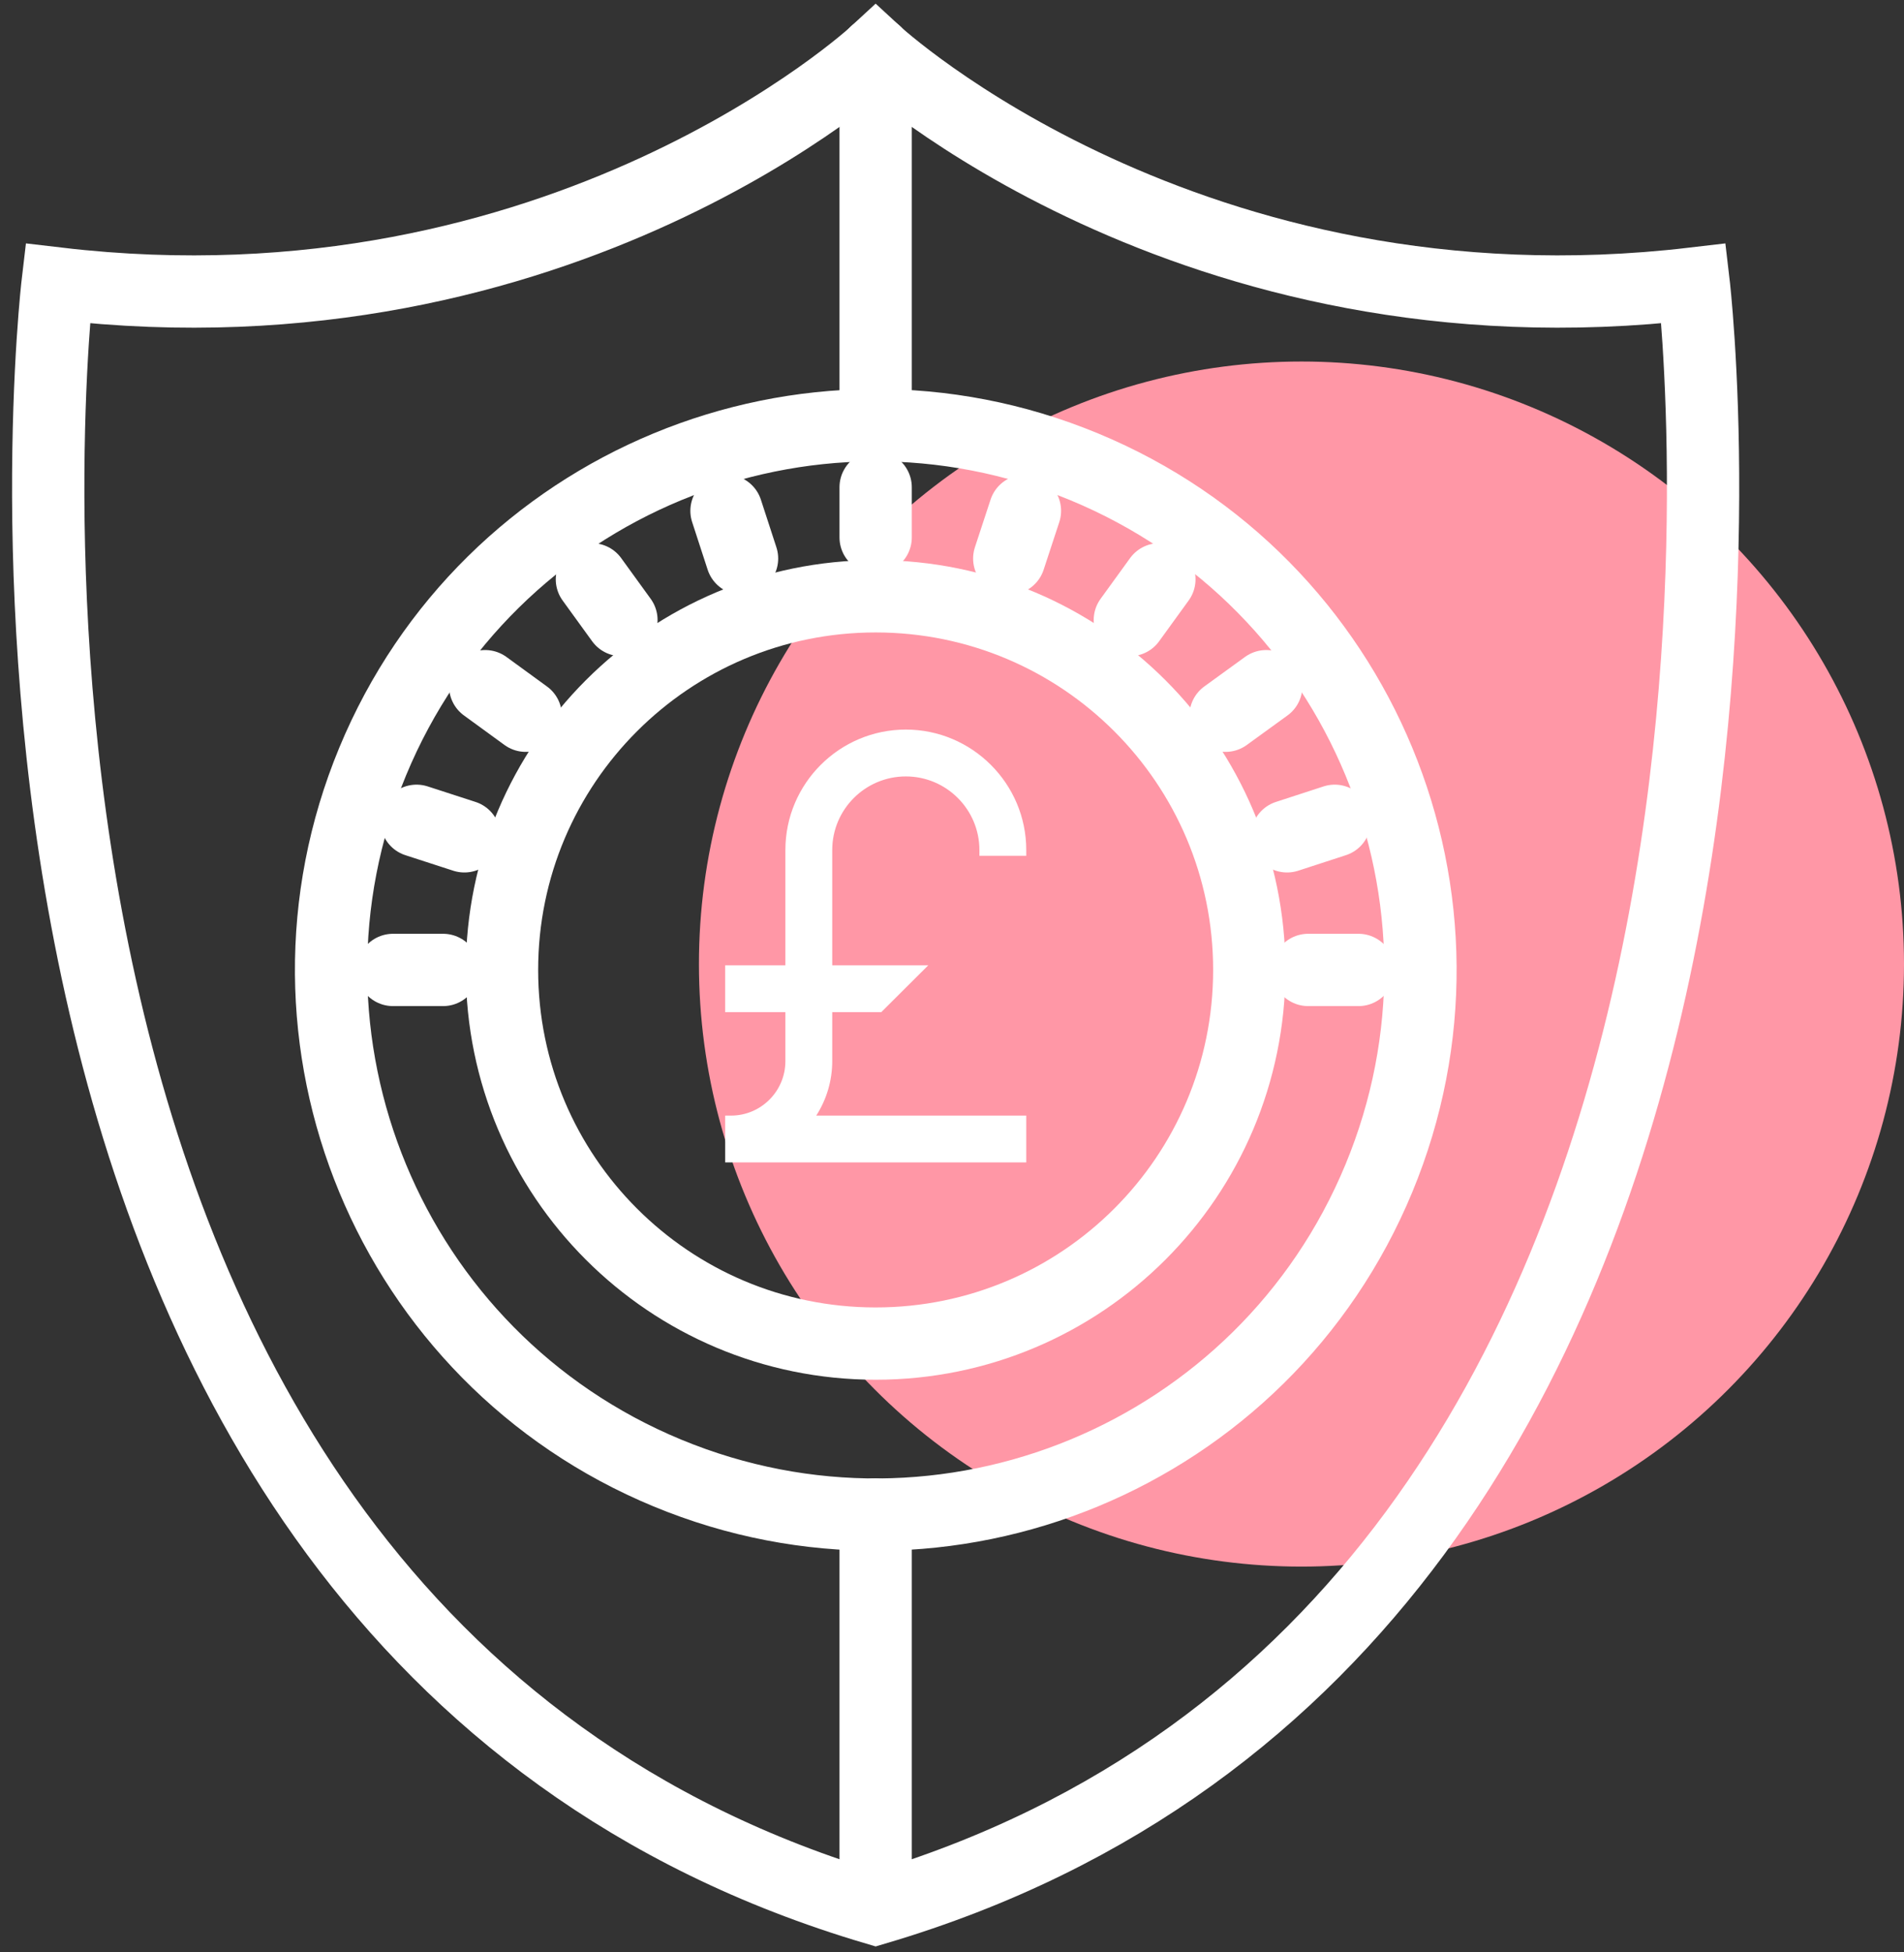
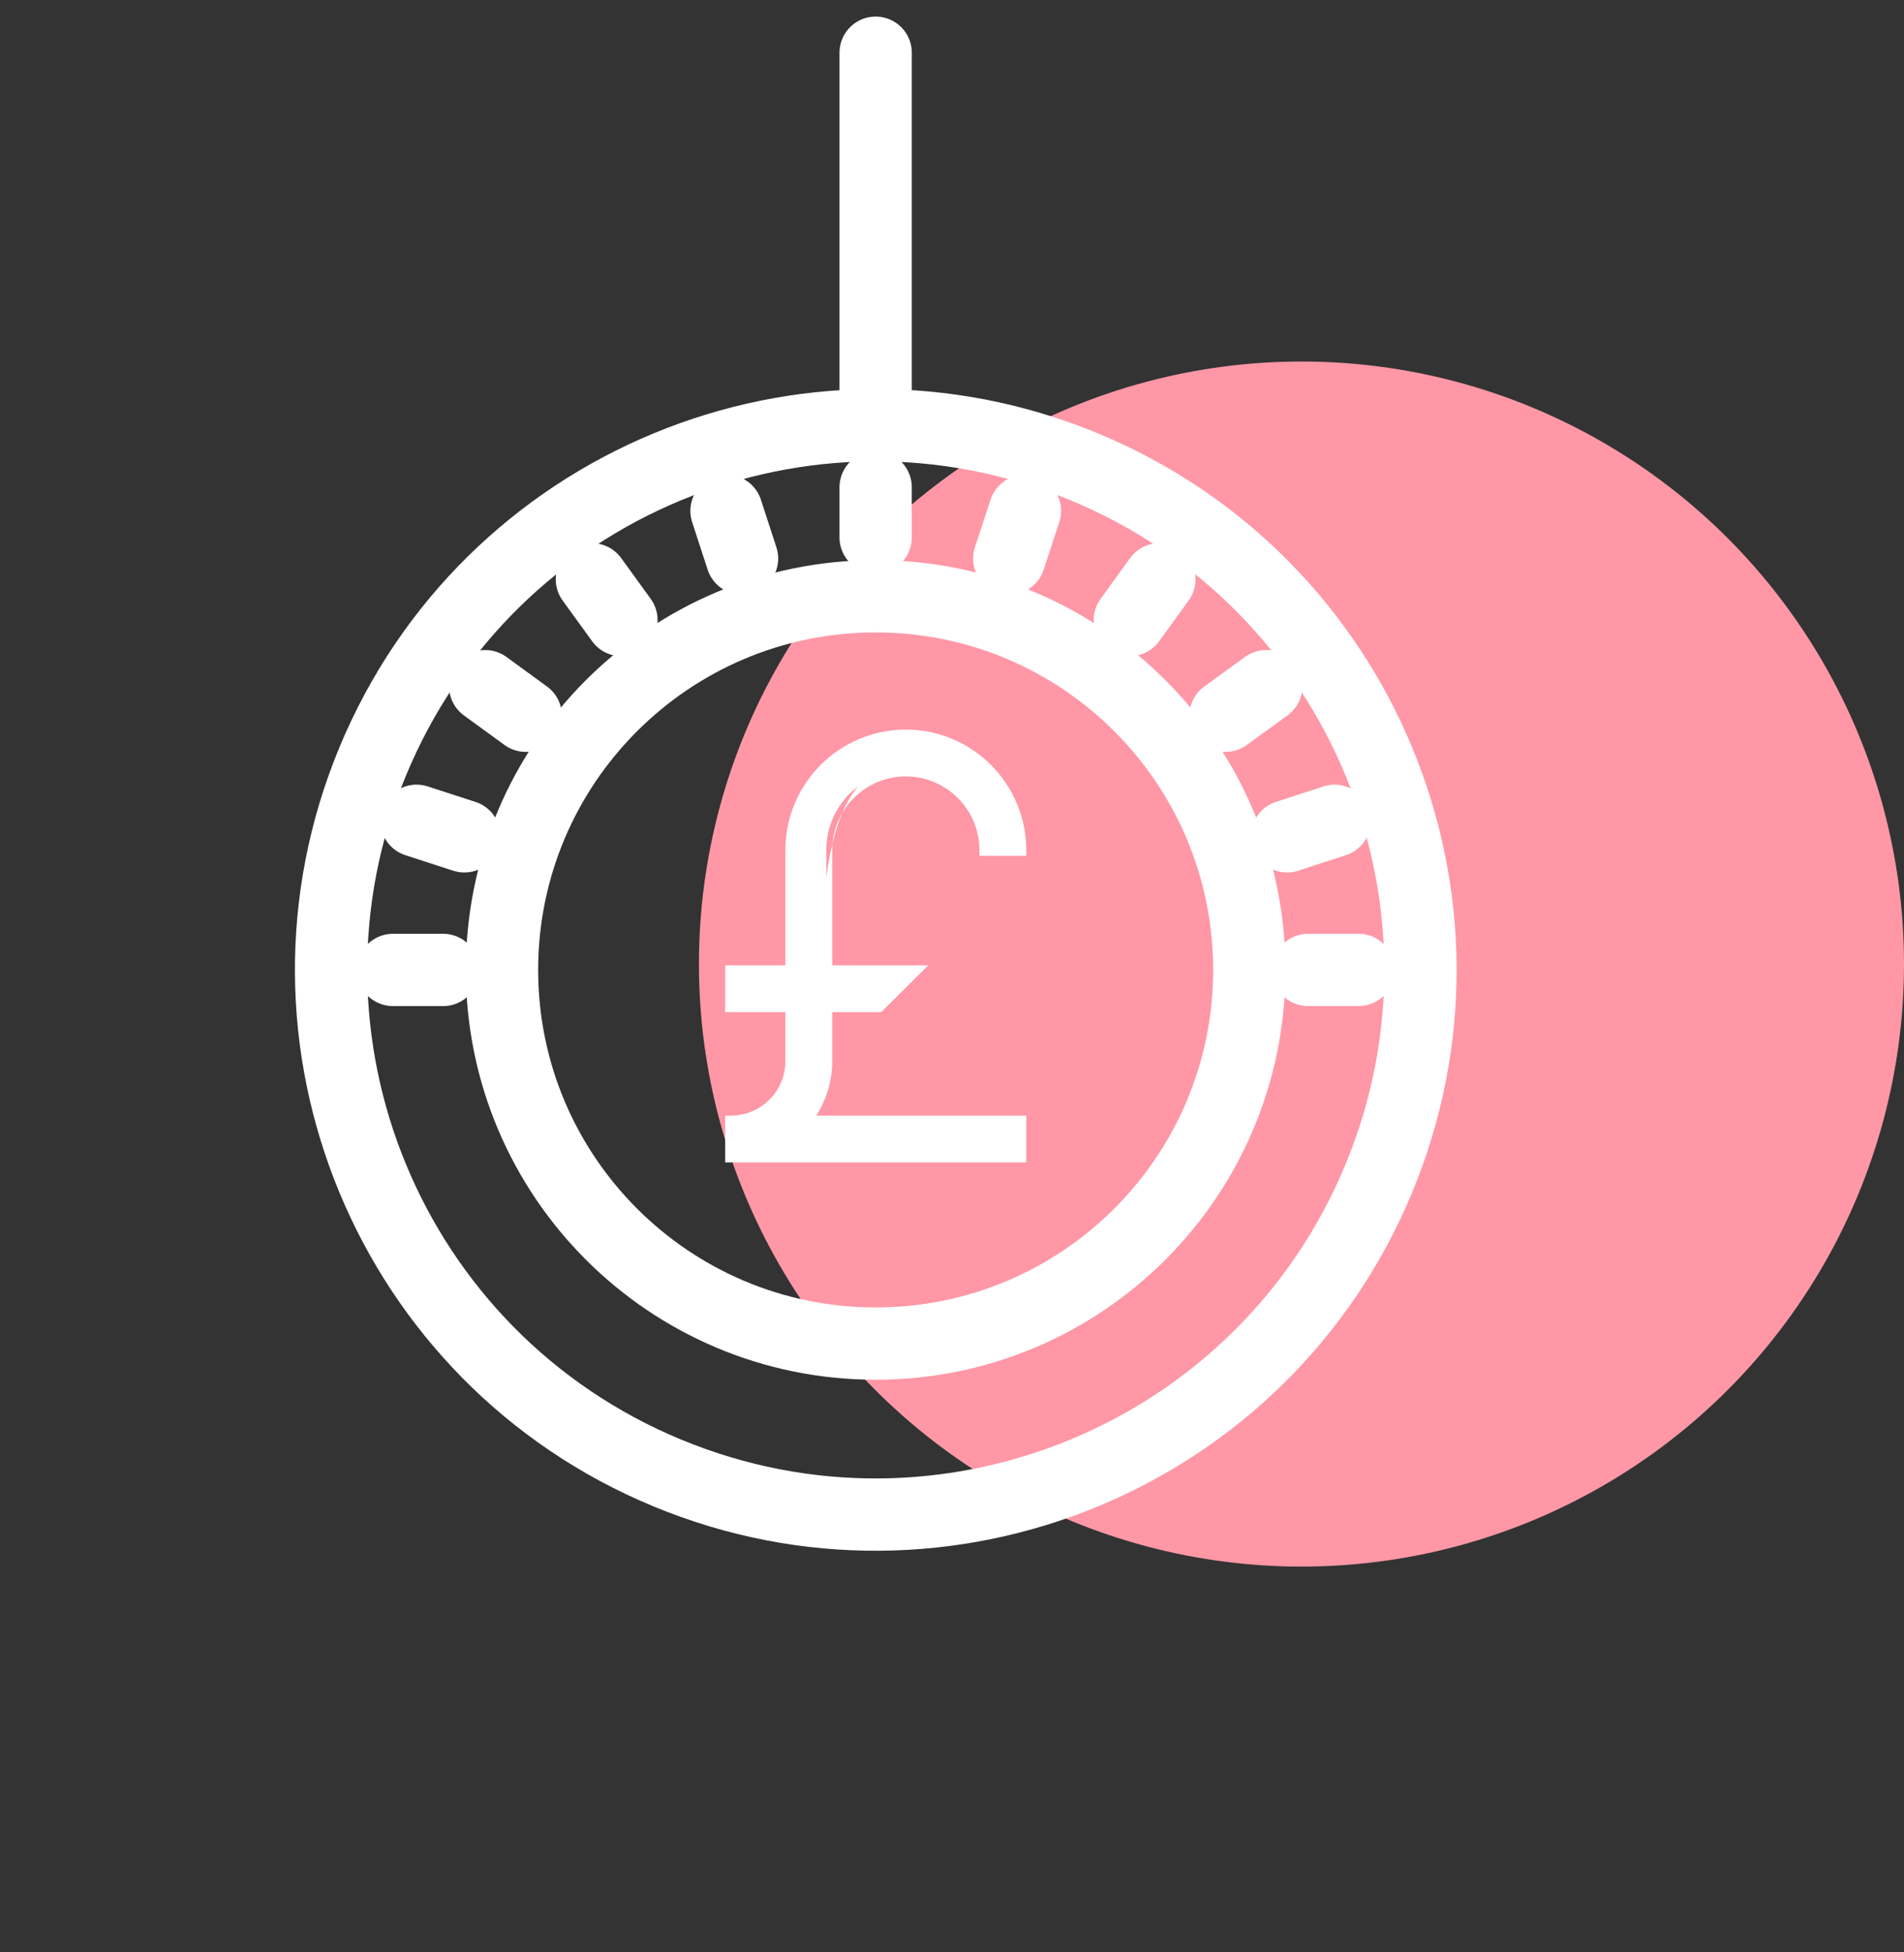
<svg xmlns="http://www.w3.org/2000/svg" width="79" height="81" viewBox="0 0 79 81" fill="none">
  <rect x="0" y="0" width="79" height="81" fill="#333333" stroke="none" />
  <circle cx="54" cy="40" r="25" fill="#FF97A6" />
  <path d="M57.212 48.889C61.987 37.361 56.512 24.144 44.984 19.368C33.455 14.593 20.238 20.067 15.463 31.596C10.687 43.125 16.162 56.342 27.69 61.117C39.219 65.892 52.436 60.418 57.212 48.889Z" stroke="white" stroke-width="3" stroke-miterlimit="10" />
  <path d="M36.332 55.747C44.894 55.747 51.835 48.806 51.835 40.244C51.835 31.682 44.894 24.741 36.332 24.741C27.77 24.741 20.829 31.682 20.829 40.244C20.829 48.806 27.77 55.747 36.332 55.747Z" stroke="white" stroke-width="3" stroke-miterlimit="10" />
  <path d="M36.332 20.217V22.298" stroke="white" stroke-width="3" stroke-miterlimit="10" stroke-linecap="round" stroke-linejoin="round" />
  <path d="M30.144 21.196L30.788 23.174" stroke="white" stroke-width="3" stroke-miterlimit="10" stroke-linecap="round" stroke-linejoin="round" />
  <path d="M24.559 24.036L25.784 25.727" stroke="white" stroke-width="3" stroke-miterlimit="10" stroke-linecap="round" stroke-linejoin="round" />
  <path d="M20.131 28.471L21.814 29.697" stroke="white" stroke-width="3" stroke-miterlimit="10" stroke-linecap="round" stroke-linejoin="round" />
  <path d="M17.283 34.056L19.268 34.7" stroke="white" stroke-width="3" stroke-miterlimit="10" stroke-linecap="round" stroke-linejoin="round" />
  <path d="M16.305 40.244H18.385" stroke="white" stroke-width="3" stroke-miterlimit="10" stroke-linecap="round" stroke-linejoin="round" />
  <path d="M56.366 40.244H54.278" stroke="white" stroke-width="3" stroke-miterlimit="10" stroke-linecap="round" stroke-linejoin="round" />
  <path d="M55.38 34.056L53.402 34.7" stroke="white" stroke-width="3" stroke-miterlimit="10" stroke-linecap="round" stroke-linejoin="round" />
  <path d="M52.539 28.471L50.849 29.697" stroke="white" stroke-width="3" stroke-miterlimit="10" stroke-linecap="round" stroke-linejoin="round" />
  <path d="M48.104 24.036L46.879 25.727" stroke="white" stroke-width="3" stroke-miterlimit="10" stroke-linecap="round" stroke-linejoin="round" />
  <path d="M42.526 21.196L41.876 23.174" stroke="white" stroke-width="3" stroke-miterlimit="10" stroke-linecap="round" stroke-linejoin="round" />
-   <path d="M70.274 11.764C49.336 14.228 36.332 2.195 36.332 2.195C36.332 2.195 23.334 14.228 2.39 11.764C2.39 11.764 -4.147 67.232 36.332 79.196C76.81 67.225 70.274 11.764 70.274 11.764Z" stroke="white" stroke-width="3" stroke-miterlimit="10" stroke-linecap="round" />
  <path d="M36.332 2.188V17.65" stroke="white" stroke-width="3" stroke-miterlimit="10" stroke-linecap="round" />
-   <path d="M36.332 62.838V79.073" stroke="white" stroke-width="3" stroke-miterlimit="10" stroke-linecap="round" />
  <path d="M34.292 44.029V41.749H36.468L37.926 40.291H34.285V36.246V35.261C34.285 33.447 35.763 31.969 37.577 31.969C39.391 31.969 40.869 33.447 40.869 35.261H42.327C42.327 32.633 40.199 30.504 37.57 30.504C34.942 30.504 32.813 32.633 32.813 35.261V36.246V40.291H30.315V41.749H32.813V44.029C32.813 45.404 31.691 46.527 30.315 46.527V47.985H42.32V46.527H33.395C33.956 45.849 34.292 44.98 34.292 44.029Z" fill="white" />
-   <path d="M42.581 48.231H30.089V46.288H30.329C31.575 46.288 32.587 45.275 32.587 44.029V41.996H30.089V40.052H32.587V35.268C32.587 32.51 34.833 30.271 37.584 30.271C40.336 30.271 42.581 32.516 42.581 35.268V35.508H40.637V35.268C40.637 33.584 39.268 32.215 37.584 32.215C35.9 32.215 34.531 33.584 34.531 35.268V40.052H38.515L36.564 41.996H34.531V44.029C34.531 44.83 34.299 45.617 33.867 46.288H42.581V48.231V48.231ZM30.568 47.752H42.095V46.78H32.882L33.204 46.383C33.744 45.719 34.039 44.885 34.039 44.036V41.517H36.359L37.338 40.545H34.045V35.275C34.045 33.324 35.633 31.736 37.584 31.736C39.453 31.736 40.986 33.194 41.116 35.028H42.095C41.971 32.653 39.993 30.757 37.591 30.757C35.099 30.757 33.08 32.783 33.08 35.268V40.538H30.582V41.51H33.08V44.029C33.08 45.459 31.978 46.637 30.582 46.76L30.568 47.752Z" fill="white" />
+   <path d="M42.581 48.231H30.089V46.288H30.329C31.575 46.288 32.587 45.275 32.587 44.029V41.996H30.089V40.052H32.587V35.268C32.587 32.51 34.833 30.271 37.584 30.271C40.336 30.271 42.581 32.516 42.581 35.268V35.508H40.637V35.268C40.637 33.584 39.268 32.215 37.584 32.215C35.9 32.215 34.531 33.584 34.531 35.268V40.052H38.515L36.564 41.996H34.531V44.029C34.531 44.83 34.299 45.617 33.867 46.288H42.581V48.231V48.231ZM30.568 47.752H42.095V46.78H32.882L33.204 46.383C33.744 45.719 34.039 44.885 34.039 44.036V41.517H36.359L37.338 40.545H34.045C34.045 33.324 35.633 31.736 37.584 31.736C39.453 31.736 40.986 33.194 41.116 35.028H42.095C41.971 32.653 39.993 30.757 37.591 30.757C35.099 30.757 33.08 32.783 33.08 35.268V40.538H30.582V41.51H33.08V44.029C33.08 45.459 31.978 46.637 30.582 46.76L30.568 47.752Z" fill="white" />
</svg>